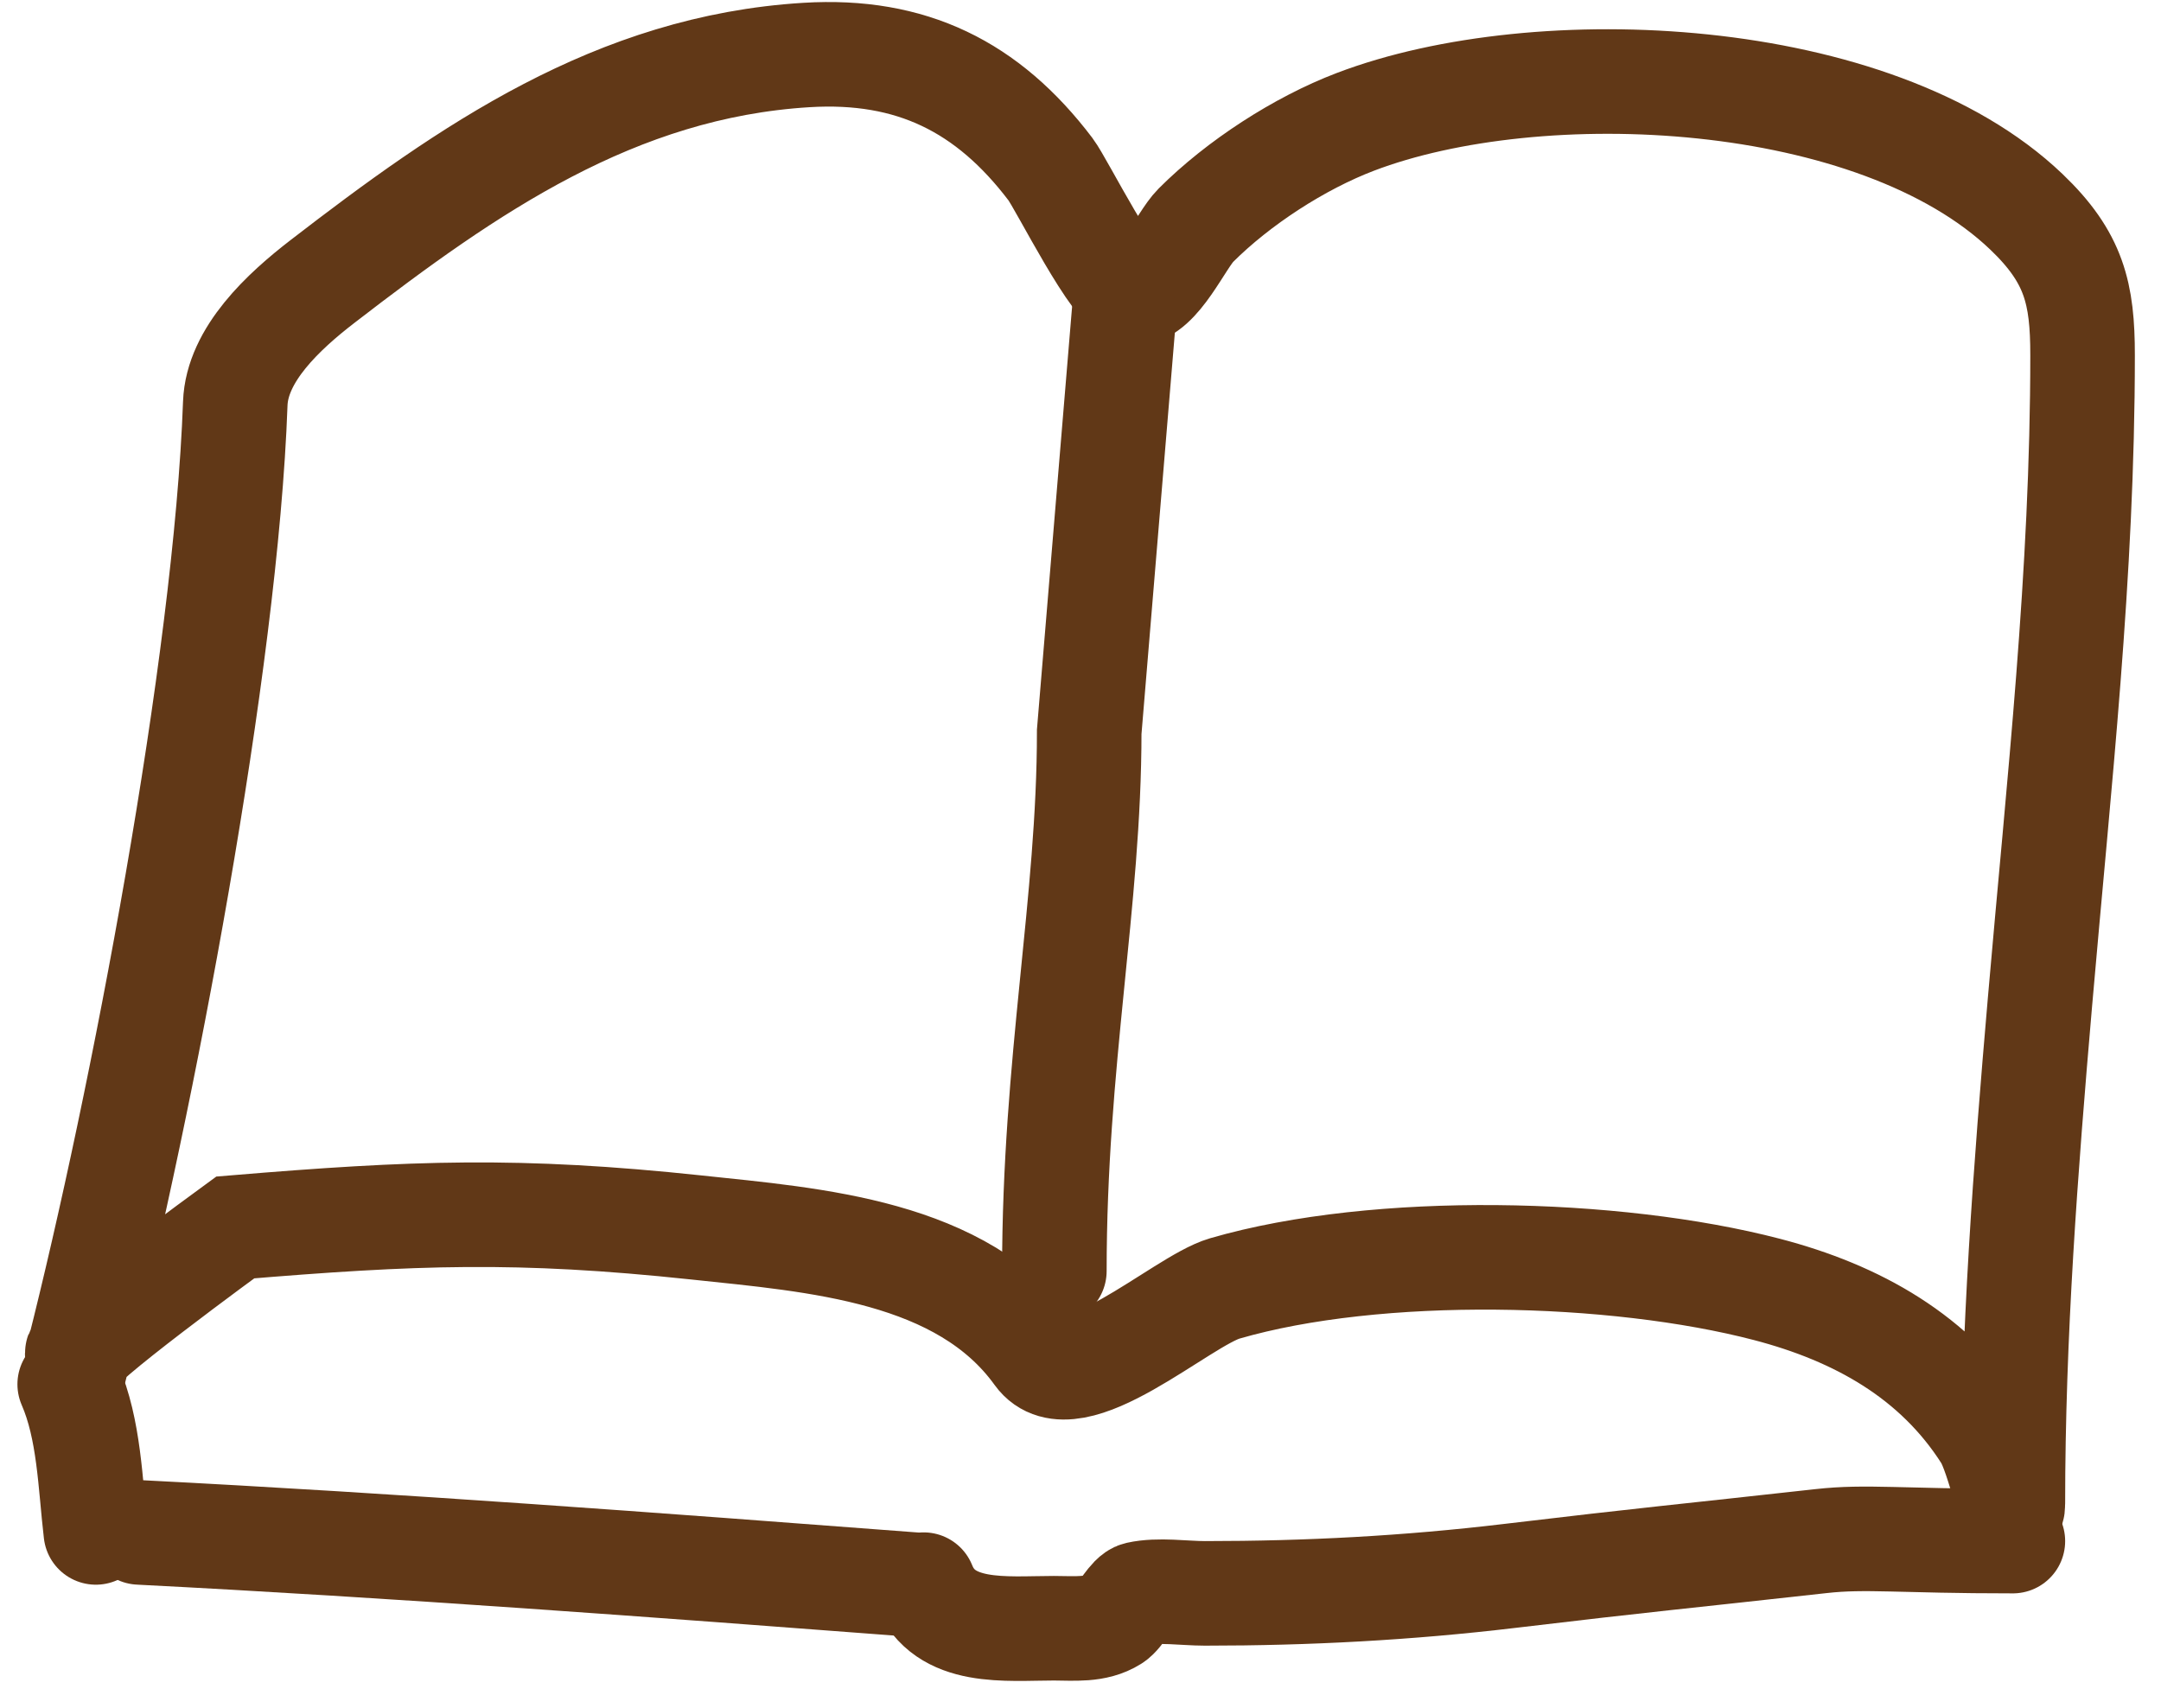
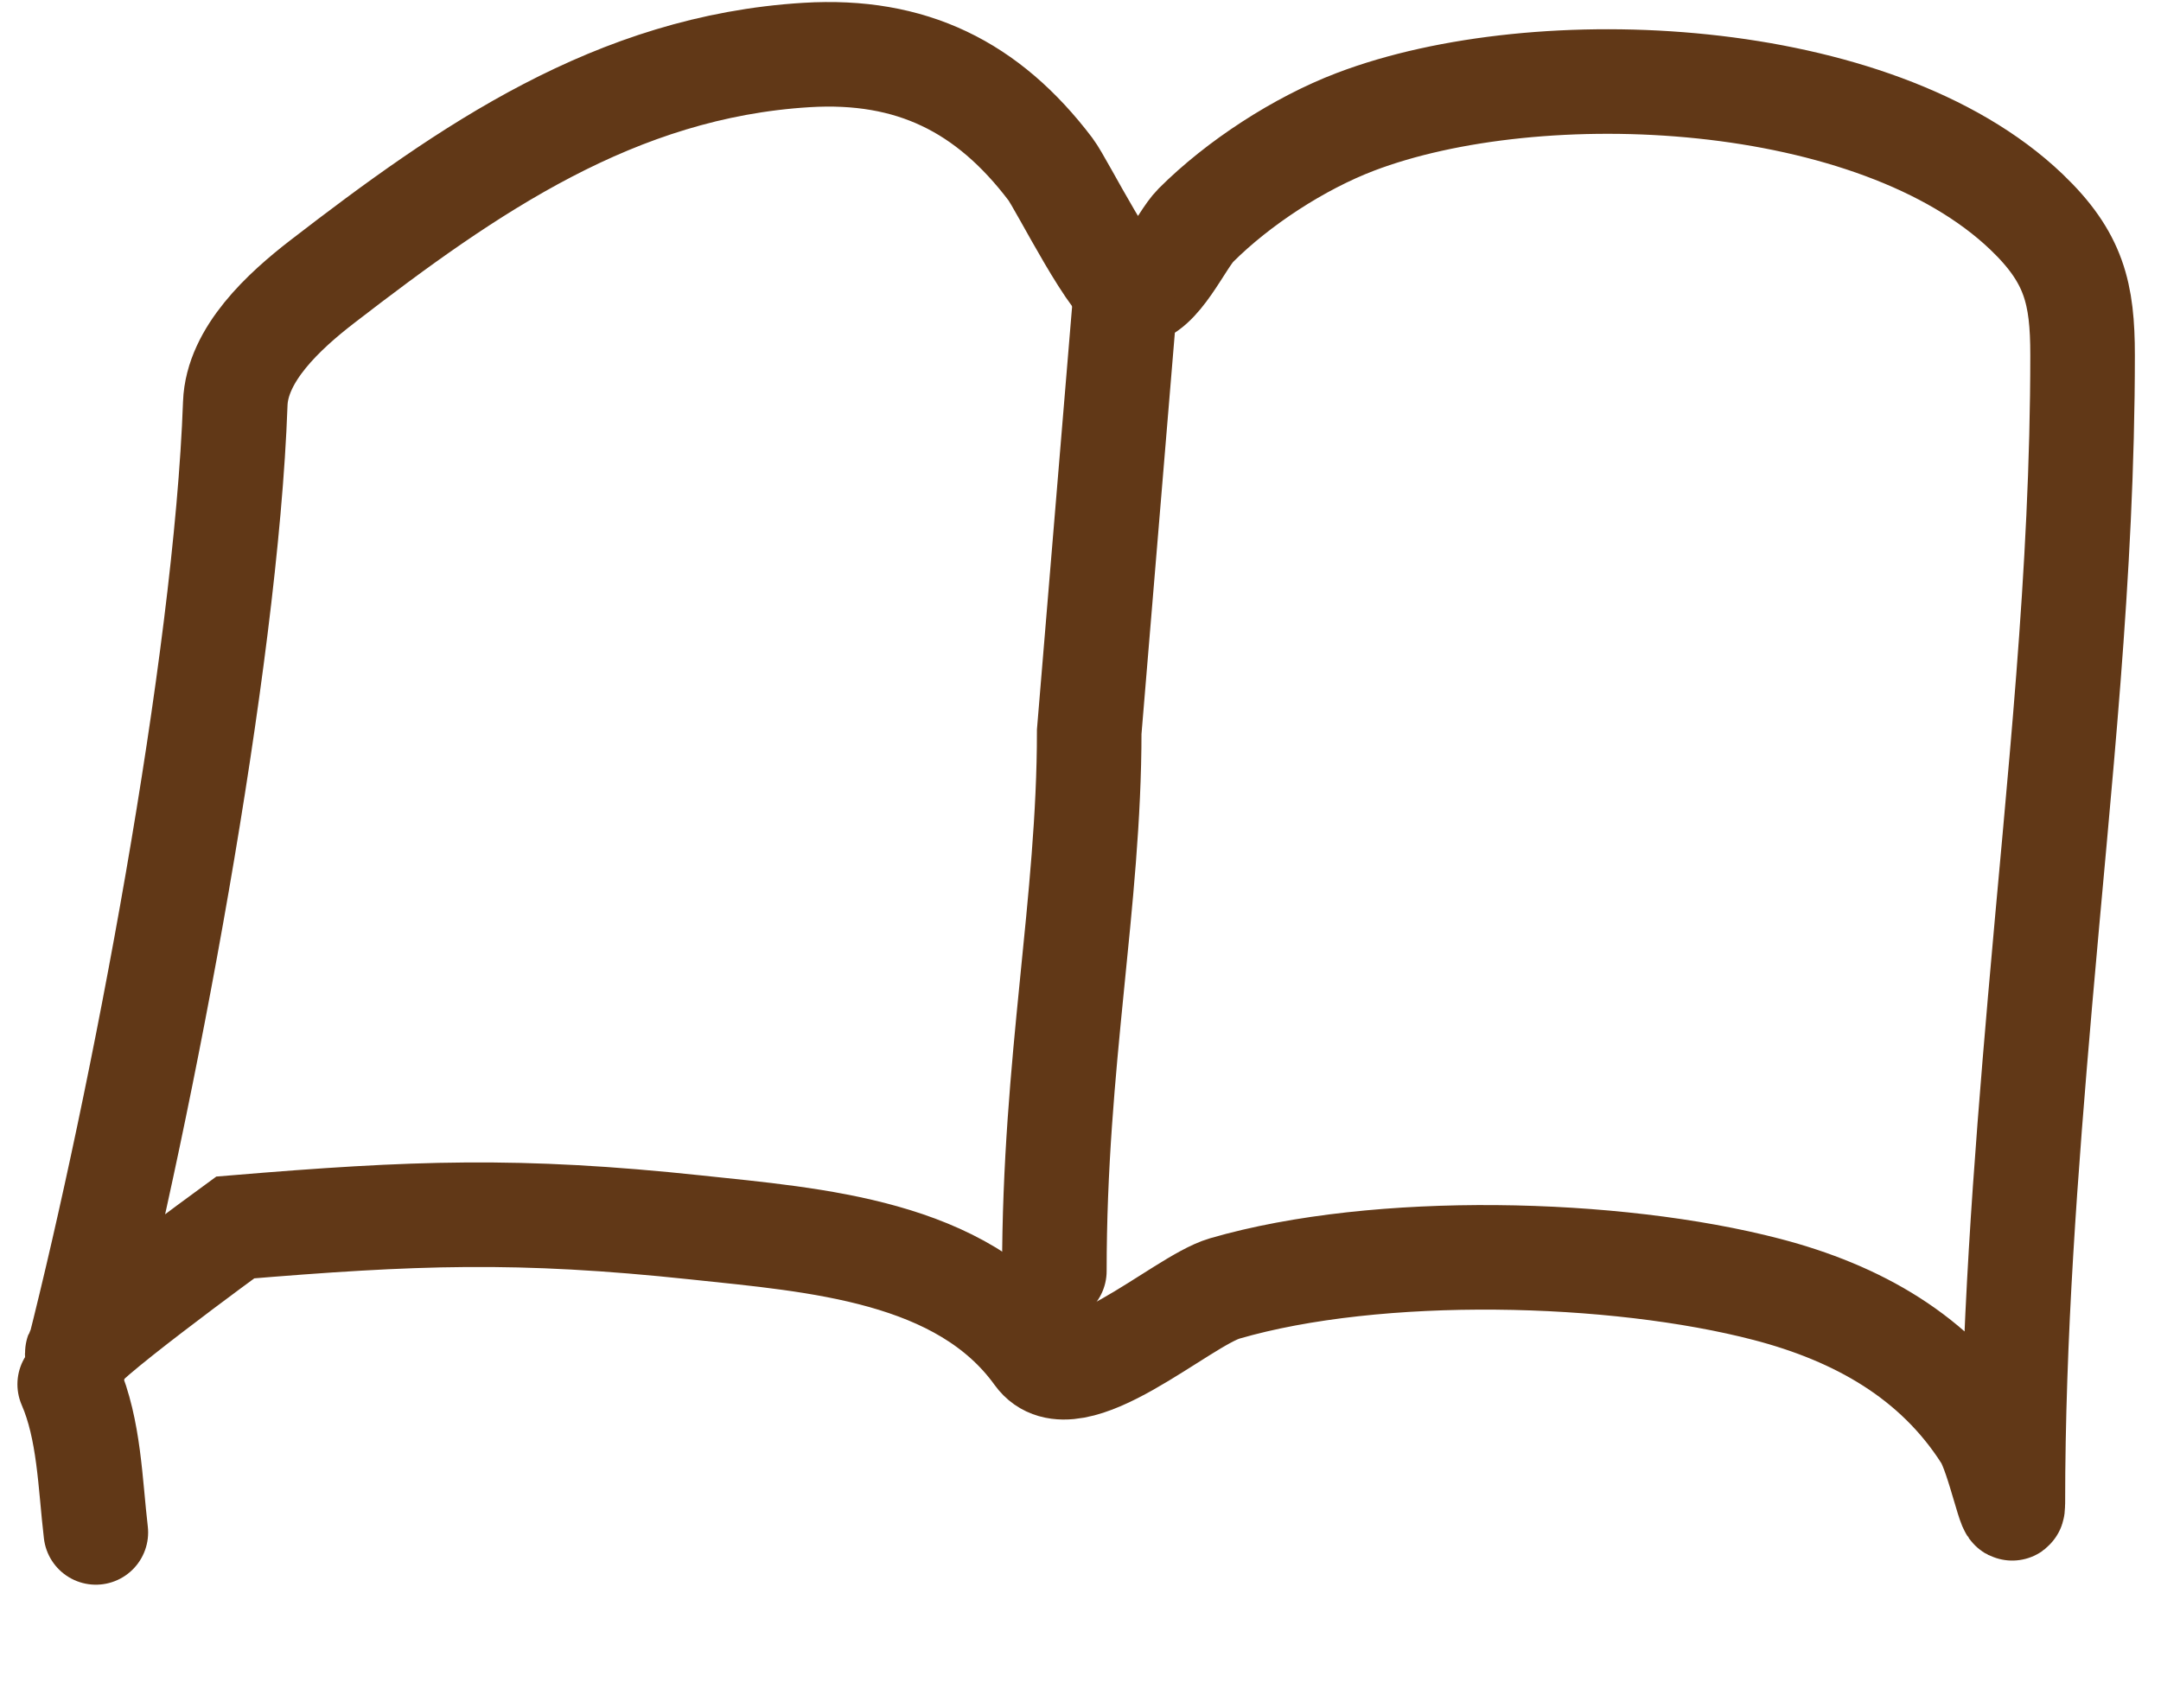
<svg xmlns="http://www.w3.org/2000/svg" width="62" height="49" viewBox="0 0 62 49" fill="none">
  <g id="Group 35">
-     <path id="Vector 327" d="M2.25 38.856C4.075 31.645 6.482 19.077 6.75 11.578C6.8 10.169 8.143 8.932 9.25 8.078C13.431 4.853 17.661 1.912 23.139 1.578C26.144 1.395 28.34 2.483 30.139 4.856C30.468 5.29 32.008 8.412 32.528 8.412C33.235 8.412 33.88 6.893 34.306 6.467C35.527 5.245 37.279 4.108 38.889 3.495C44.146 1.492 53.801 1.933 58.139 6.078C59.511 7.39 59.75 8.423 59.75 10.189C59.75 16.483 59.069 22.487 58.528 28.745C58.114 33.534 57.75 38.328 57.75 43.134C57.75 43.832 57.347 41.778 56.972 41.189C55.531 38.925 53.285 37.671 50.694 36.995C46.329 35.856 39.527 35.693 35.139 36.967C33.884 37.332 30.75 40.245 29.75 38.856C27.603 35.874 23.399 35.582 19.972 35.217C14.865 34.674 11.891 34.789 6.75 35.217C6.75 35.217 1.76 38.856 2.25 38.856Z" stroke="#613817" stroke-width="3" stroke-linecap="round" />
+     <path id="Vector 327" d="M2.25 38.856C4.075 31.645 6.482 19.077 6.75 11.578C6.8 10.169 8.143 8.932 9.25 8.078C13.431 4.853 17.661 1.912 23.139 1.578C26.144 1.395 28.34 2.483 30.139 4.856C30.468 5.29 32.008 8.412 32.528 8.412C33.235 8.412 33.88 6.893 34.306 6.467C35.527 5.245 37.279 4.108 38.889 3.495C44.146 1.492 53.801 1.933 58.139 6.078C59.511 7.39 59.75 8.423 59.75 10.189C59.75 16.483 59.069 22.487 58.528 28.745C58.114 33.534 57.75 38.328 57.75 43.134C57.75 43.832 57.347 41.778 56.972 41.189C55.531 38.925 53.285 37.671 50.694 36.995C46.329 35.856 39.527 35.693 35.139 36.967C33.884 37.332 30.75 40.245 29.75 38.856C27.603 35.874 23.399 35.582 19.972 35.217C14.865 34.674 11.891 34.789 6.75 35.217C6.75 35.217 1.76 38.856 2.25 38.856" stroke="#613817" stroke-width="3" stroke-linecap="round" />
    <path id="Vector 328" d="M32.25 8.967L31.25 20.995C31.25 25.88 30.25 30.467 30.25 36.467" stroke="#613817" stroke-width="3" stroke-linecap="round" />
    <path id="Vector 329" d="M2 39.717C2.565 41.017 2.586 42.573 2.75 43.967" stroke="#613817" stroke-width="3" stroke-linecap="round" />
-     <path id="Vector 330" d="M4 43.967C11.426 44.346 18.838 44.903 26.25 45.467" stroke="#613817" stroke-width="3" stroke-linecap="round" />
-     <path id="Vector 331" d="M26.5 45.466C27.091 46.943 28.868 46.716 30.236 46.716C30.813 46.716 31.432 46.789 31.944 46.466C32.18 46.318 32.421 45.781 32.653 45.73C33.238 45.6 33.977 45.716 34.569 45.716C37.51 45.716 40.381 45.565 43.306 45.216C47.267 44.743 48.284 44.657 52.25 44.216C53.542 44.072 54.5 44.217 57.75 44.216" stroke="#613817" stroke-width="3" stroke-linecap="round" />
  </g>
</svg>